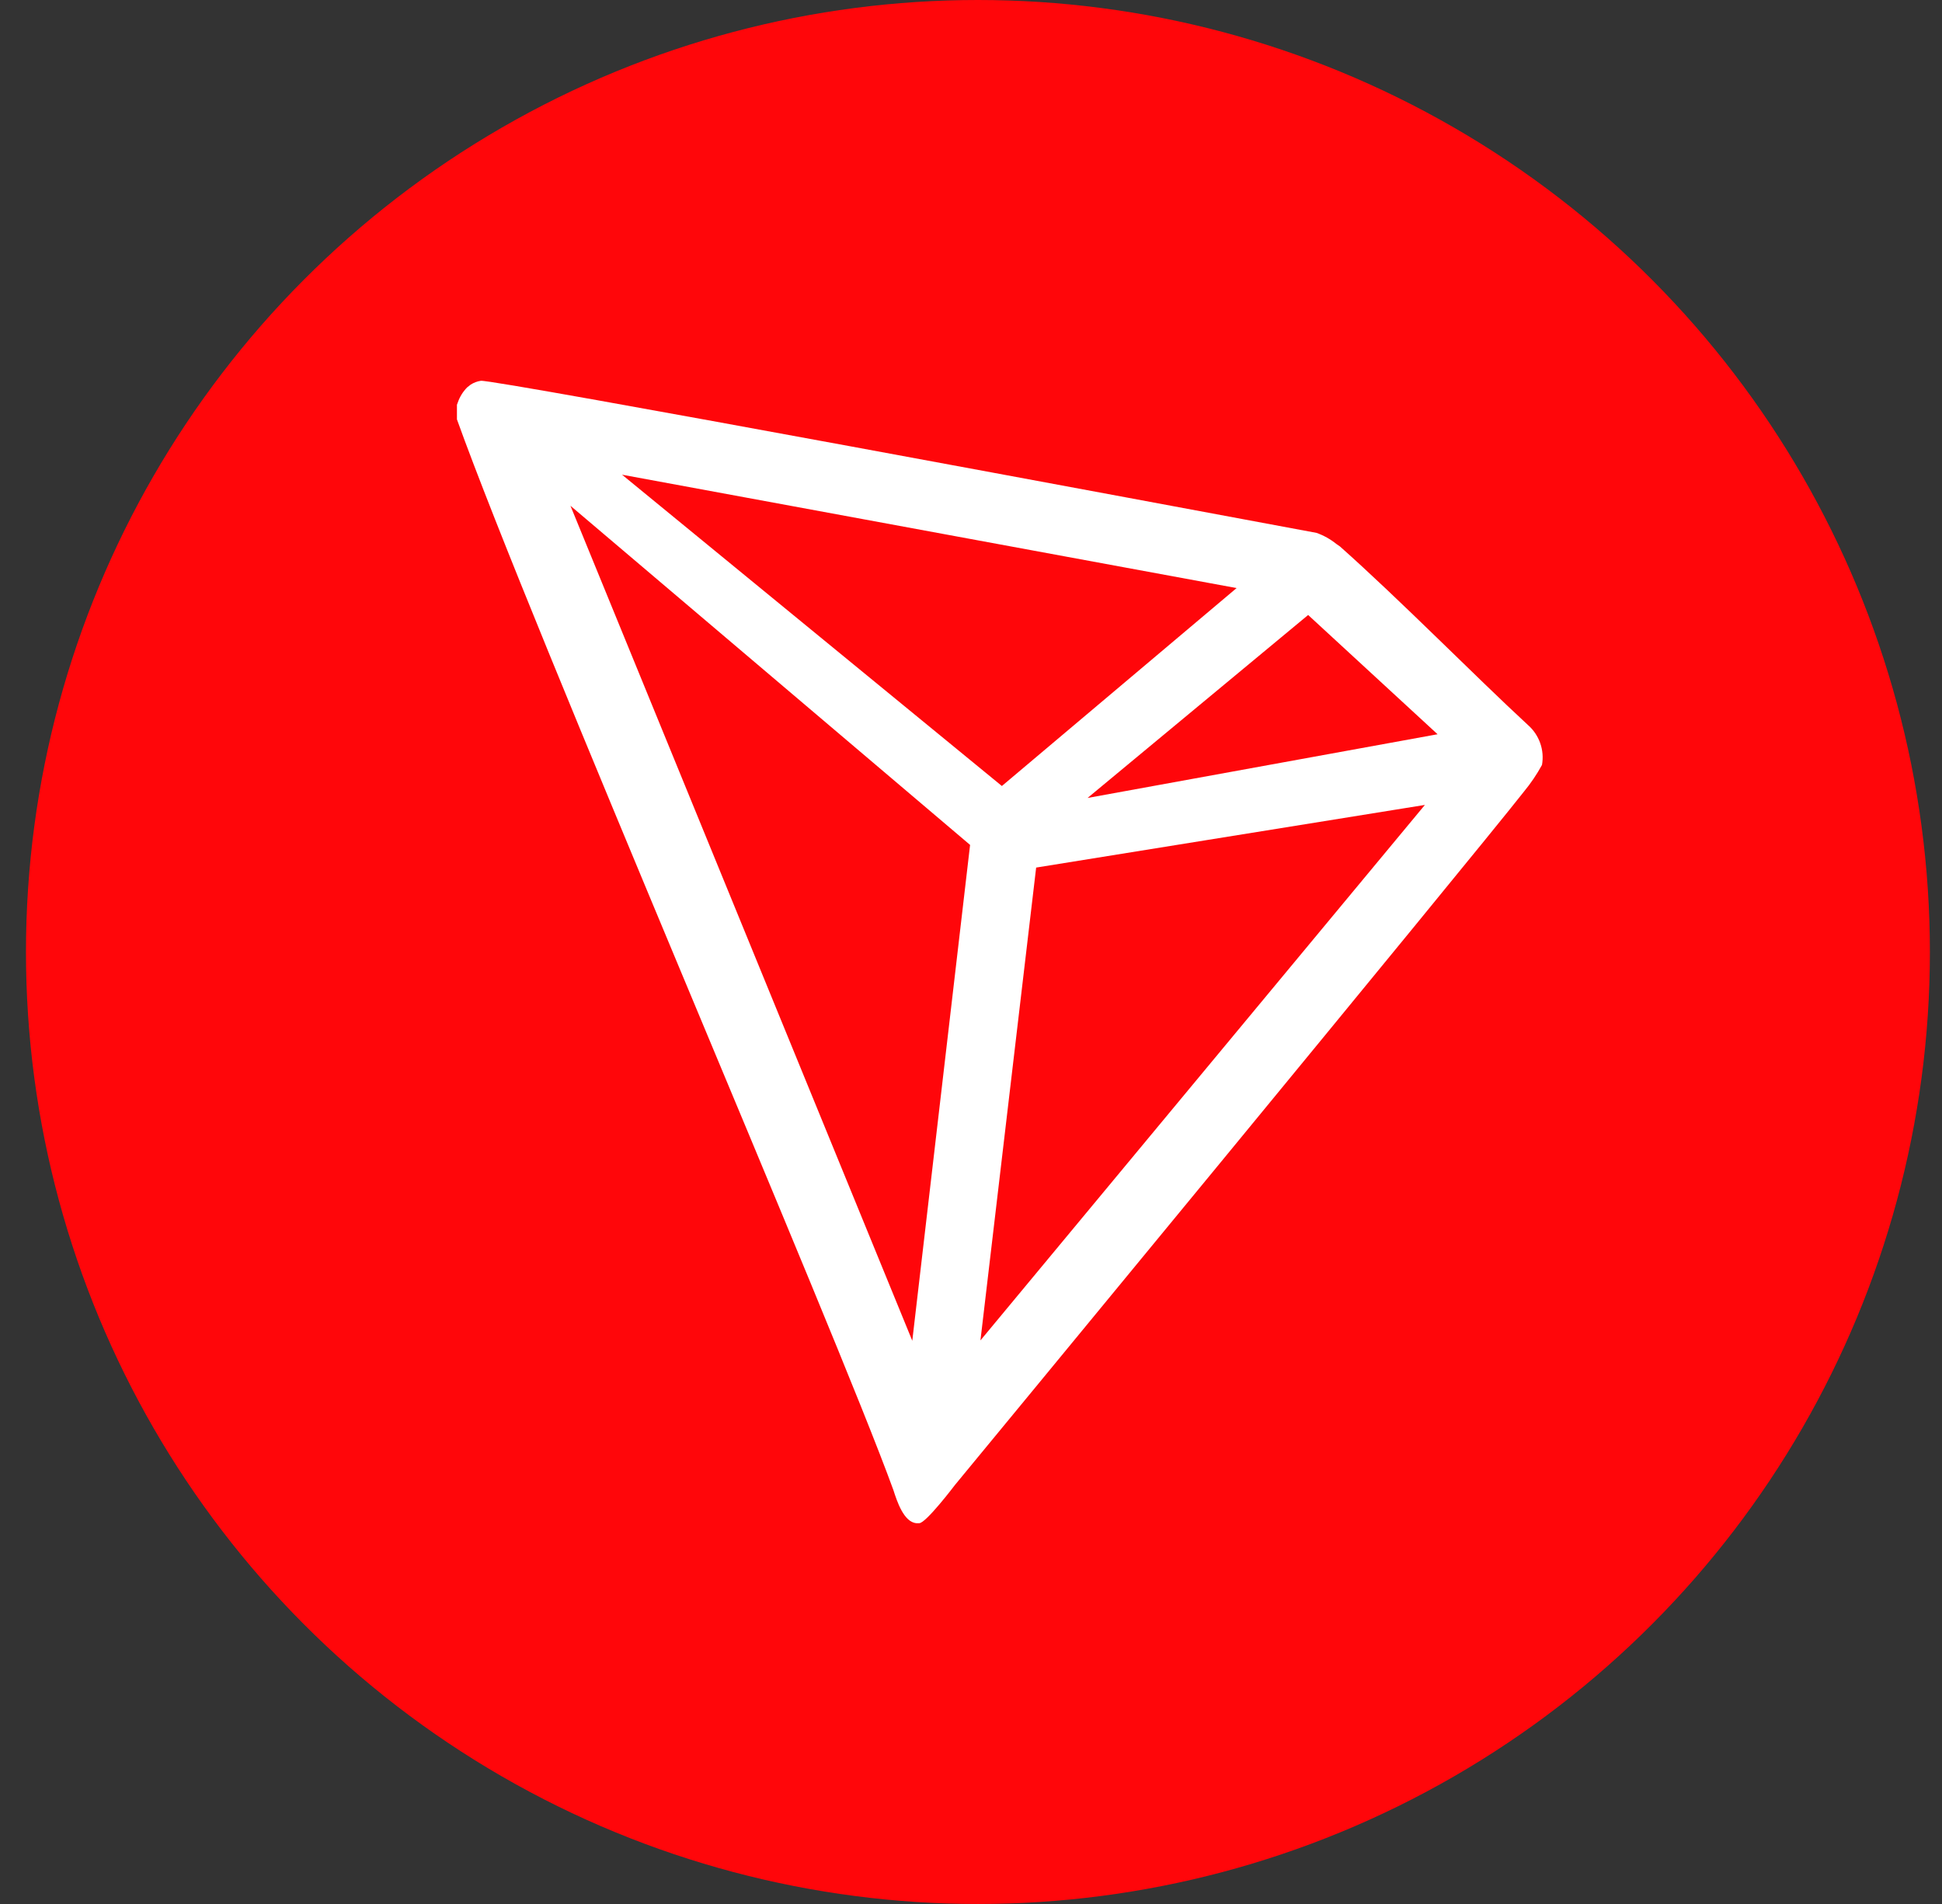
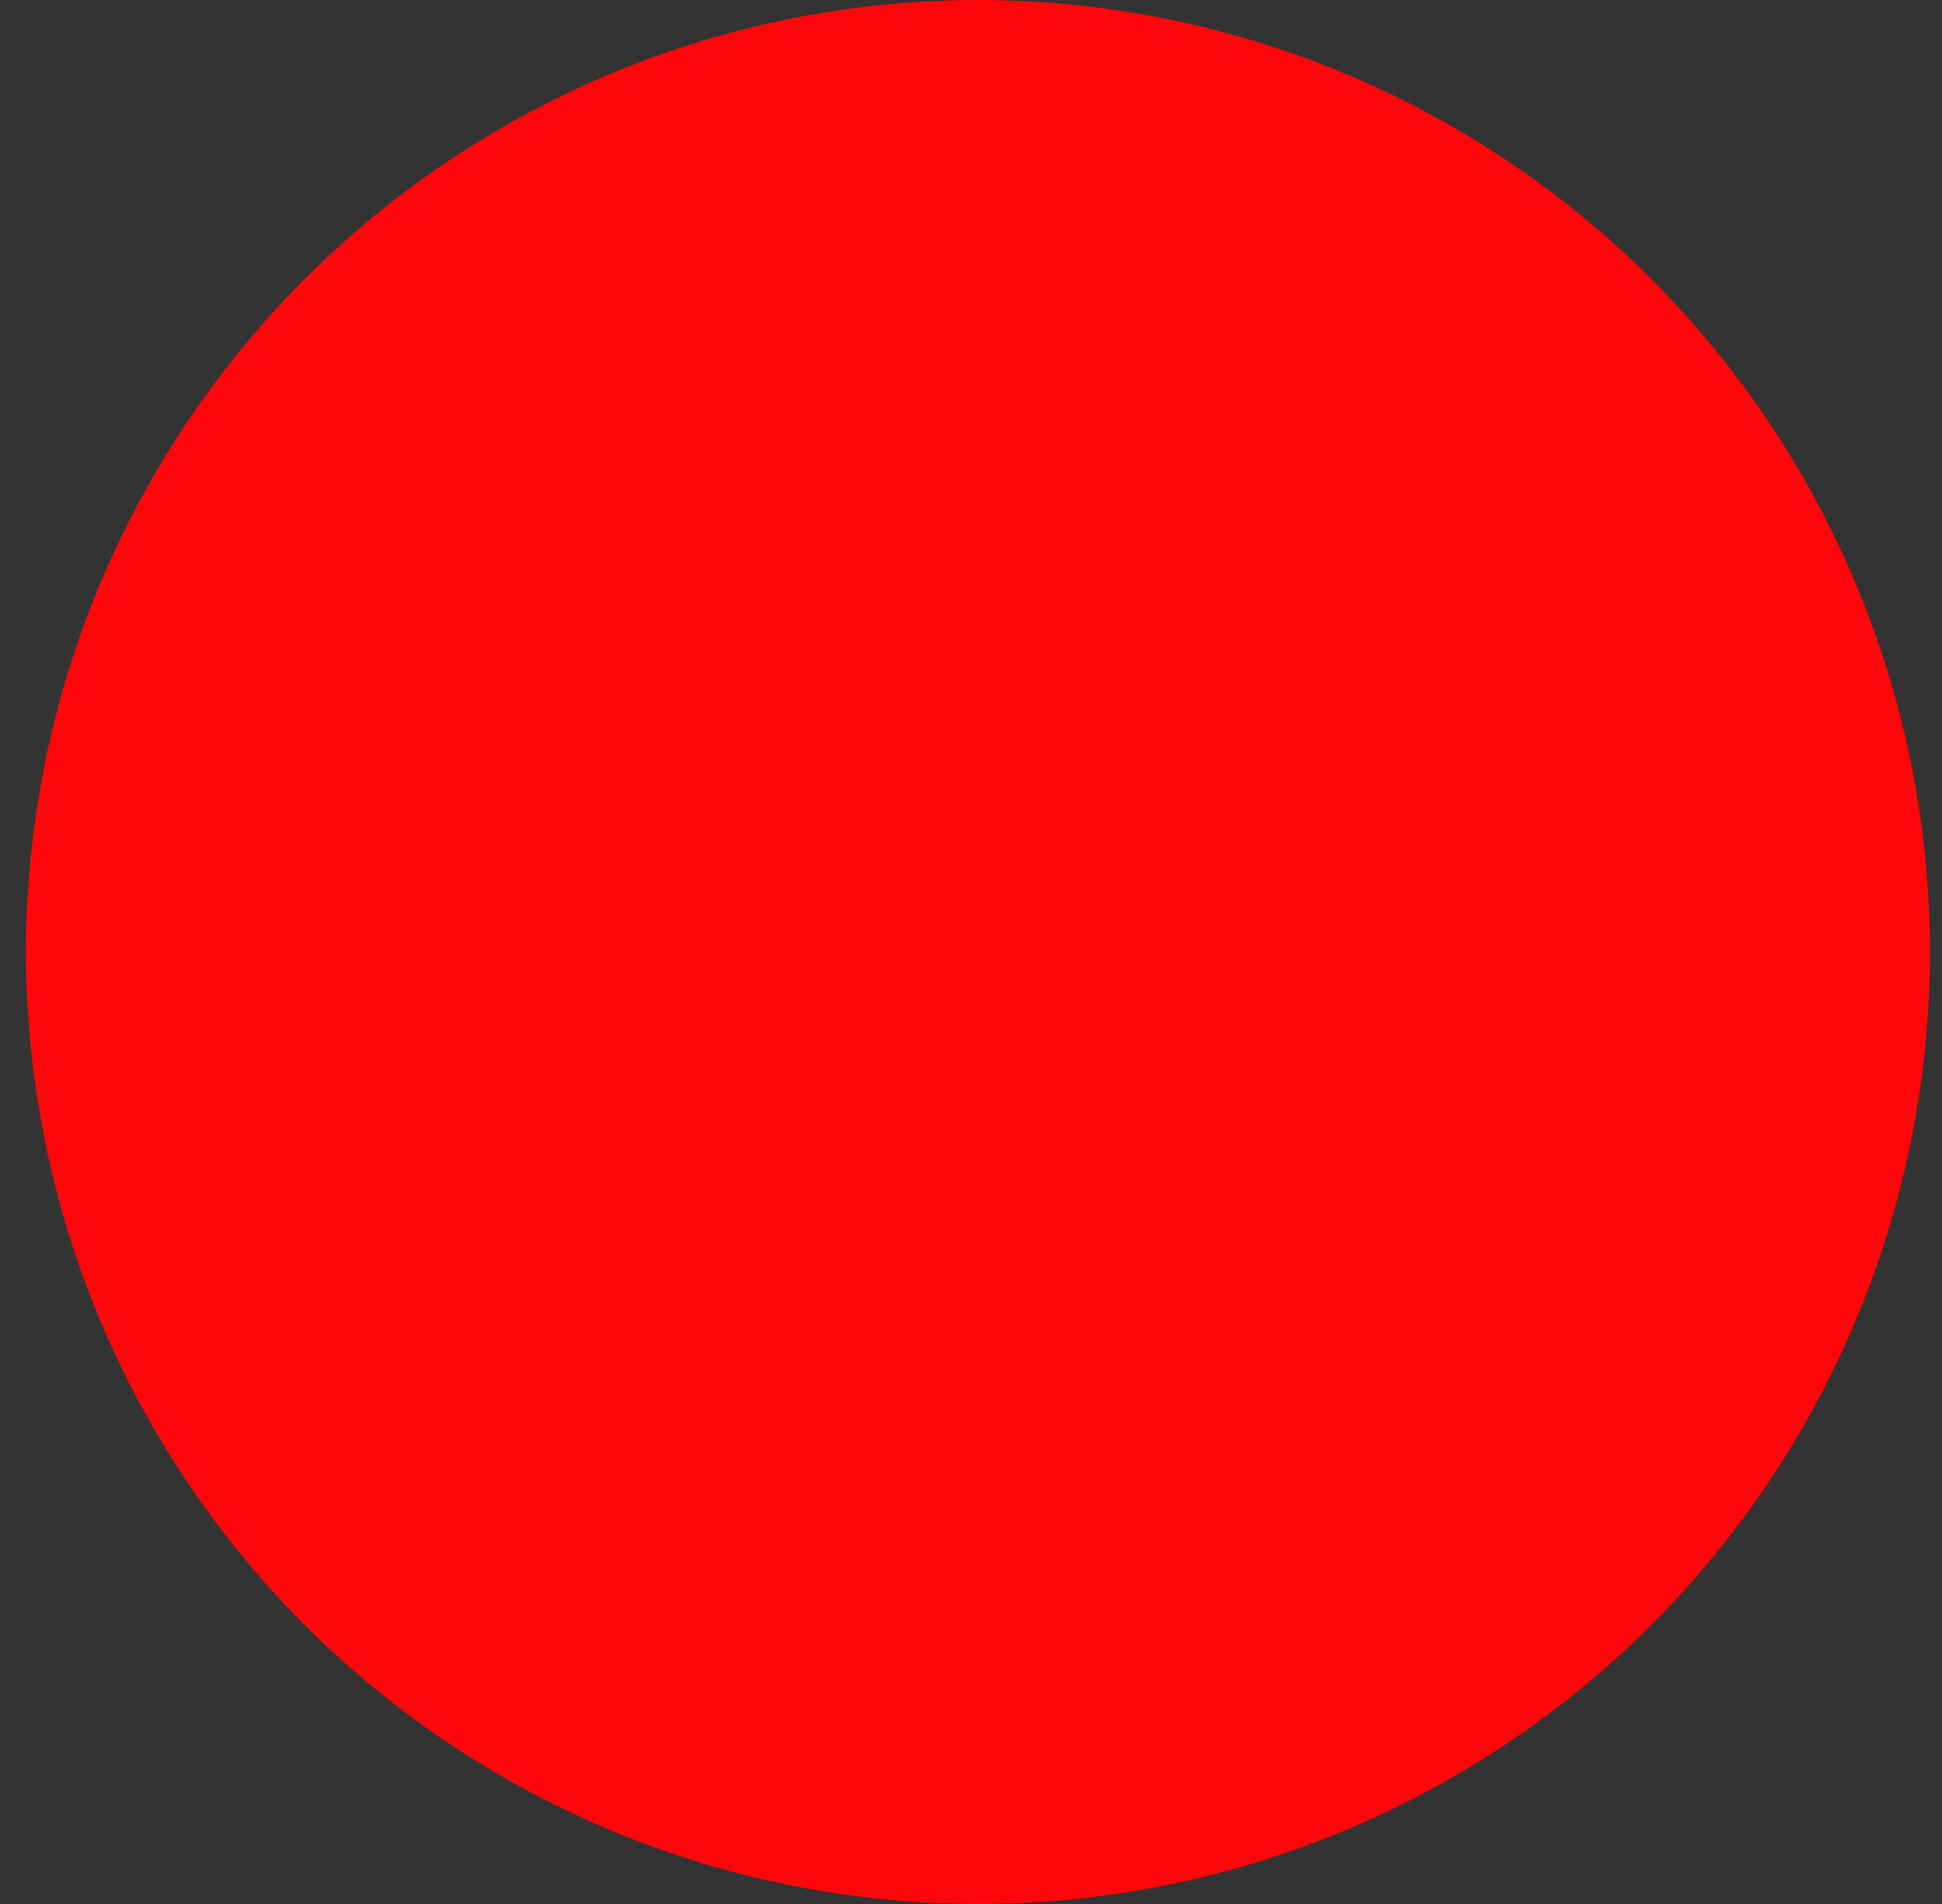
<svg xmlns="http://www.w3.org/2000/svg" width="51" height="50" viewBox="0 0 51 50" fill="none">
  <rect x="0" y="0" width="51" height="50" fill="#333333" stroke="none" />
  <ellipse cx="25.682" cy="25" rx="25" ry="25" fill="#FF060A" />
-   <path d="M40.125 19.038C38.718 17.739 36.773 15.757 35.189 14.35L35.095 14.285C34.939 14.159 34.763 14.061 34.575 13.994C30.754 13.282 12.975 9.958 12.628 10C12.531 10.014 12.438 10.049 12.356 10.104L12.267 10.174C12.158 10.285 12.074 10.42 12.023 10.568L12 10.629V10.961V11.013C14.002 16.586 21.905 34.844 23.461 39.128C23.555 39.419 23.733 39.972 24.066 40H24.14C24.319 40 25.078 38.997 25.078 38.997C25.078 38.997 38.653 22.535 40.026 20.782C40.204 20.566 40.361 20.333 40.495 20.088C40.529 19.896 40.513 19.698 40.448 19.514C40.383 19.33 40.272 19.166 40.125 19.038ZM28.561 20.955L34.354 16.15L37.753 19.282L28.561 20.955ZM26.311 20.641L16.336 12.466L32.475 15.443L26.311 20.641ZM27.211 22.783L37.42 21.138L25.748 35.2L27.211 22.783ZM14.981 13.282L25.476 22.188L23.958 35.209L14.981 13.282Z" fill="white" />
</svg>